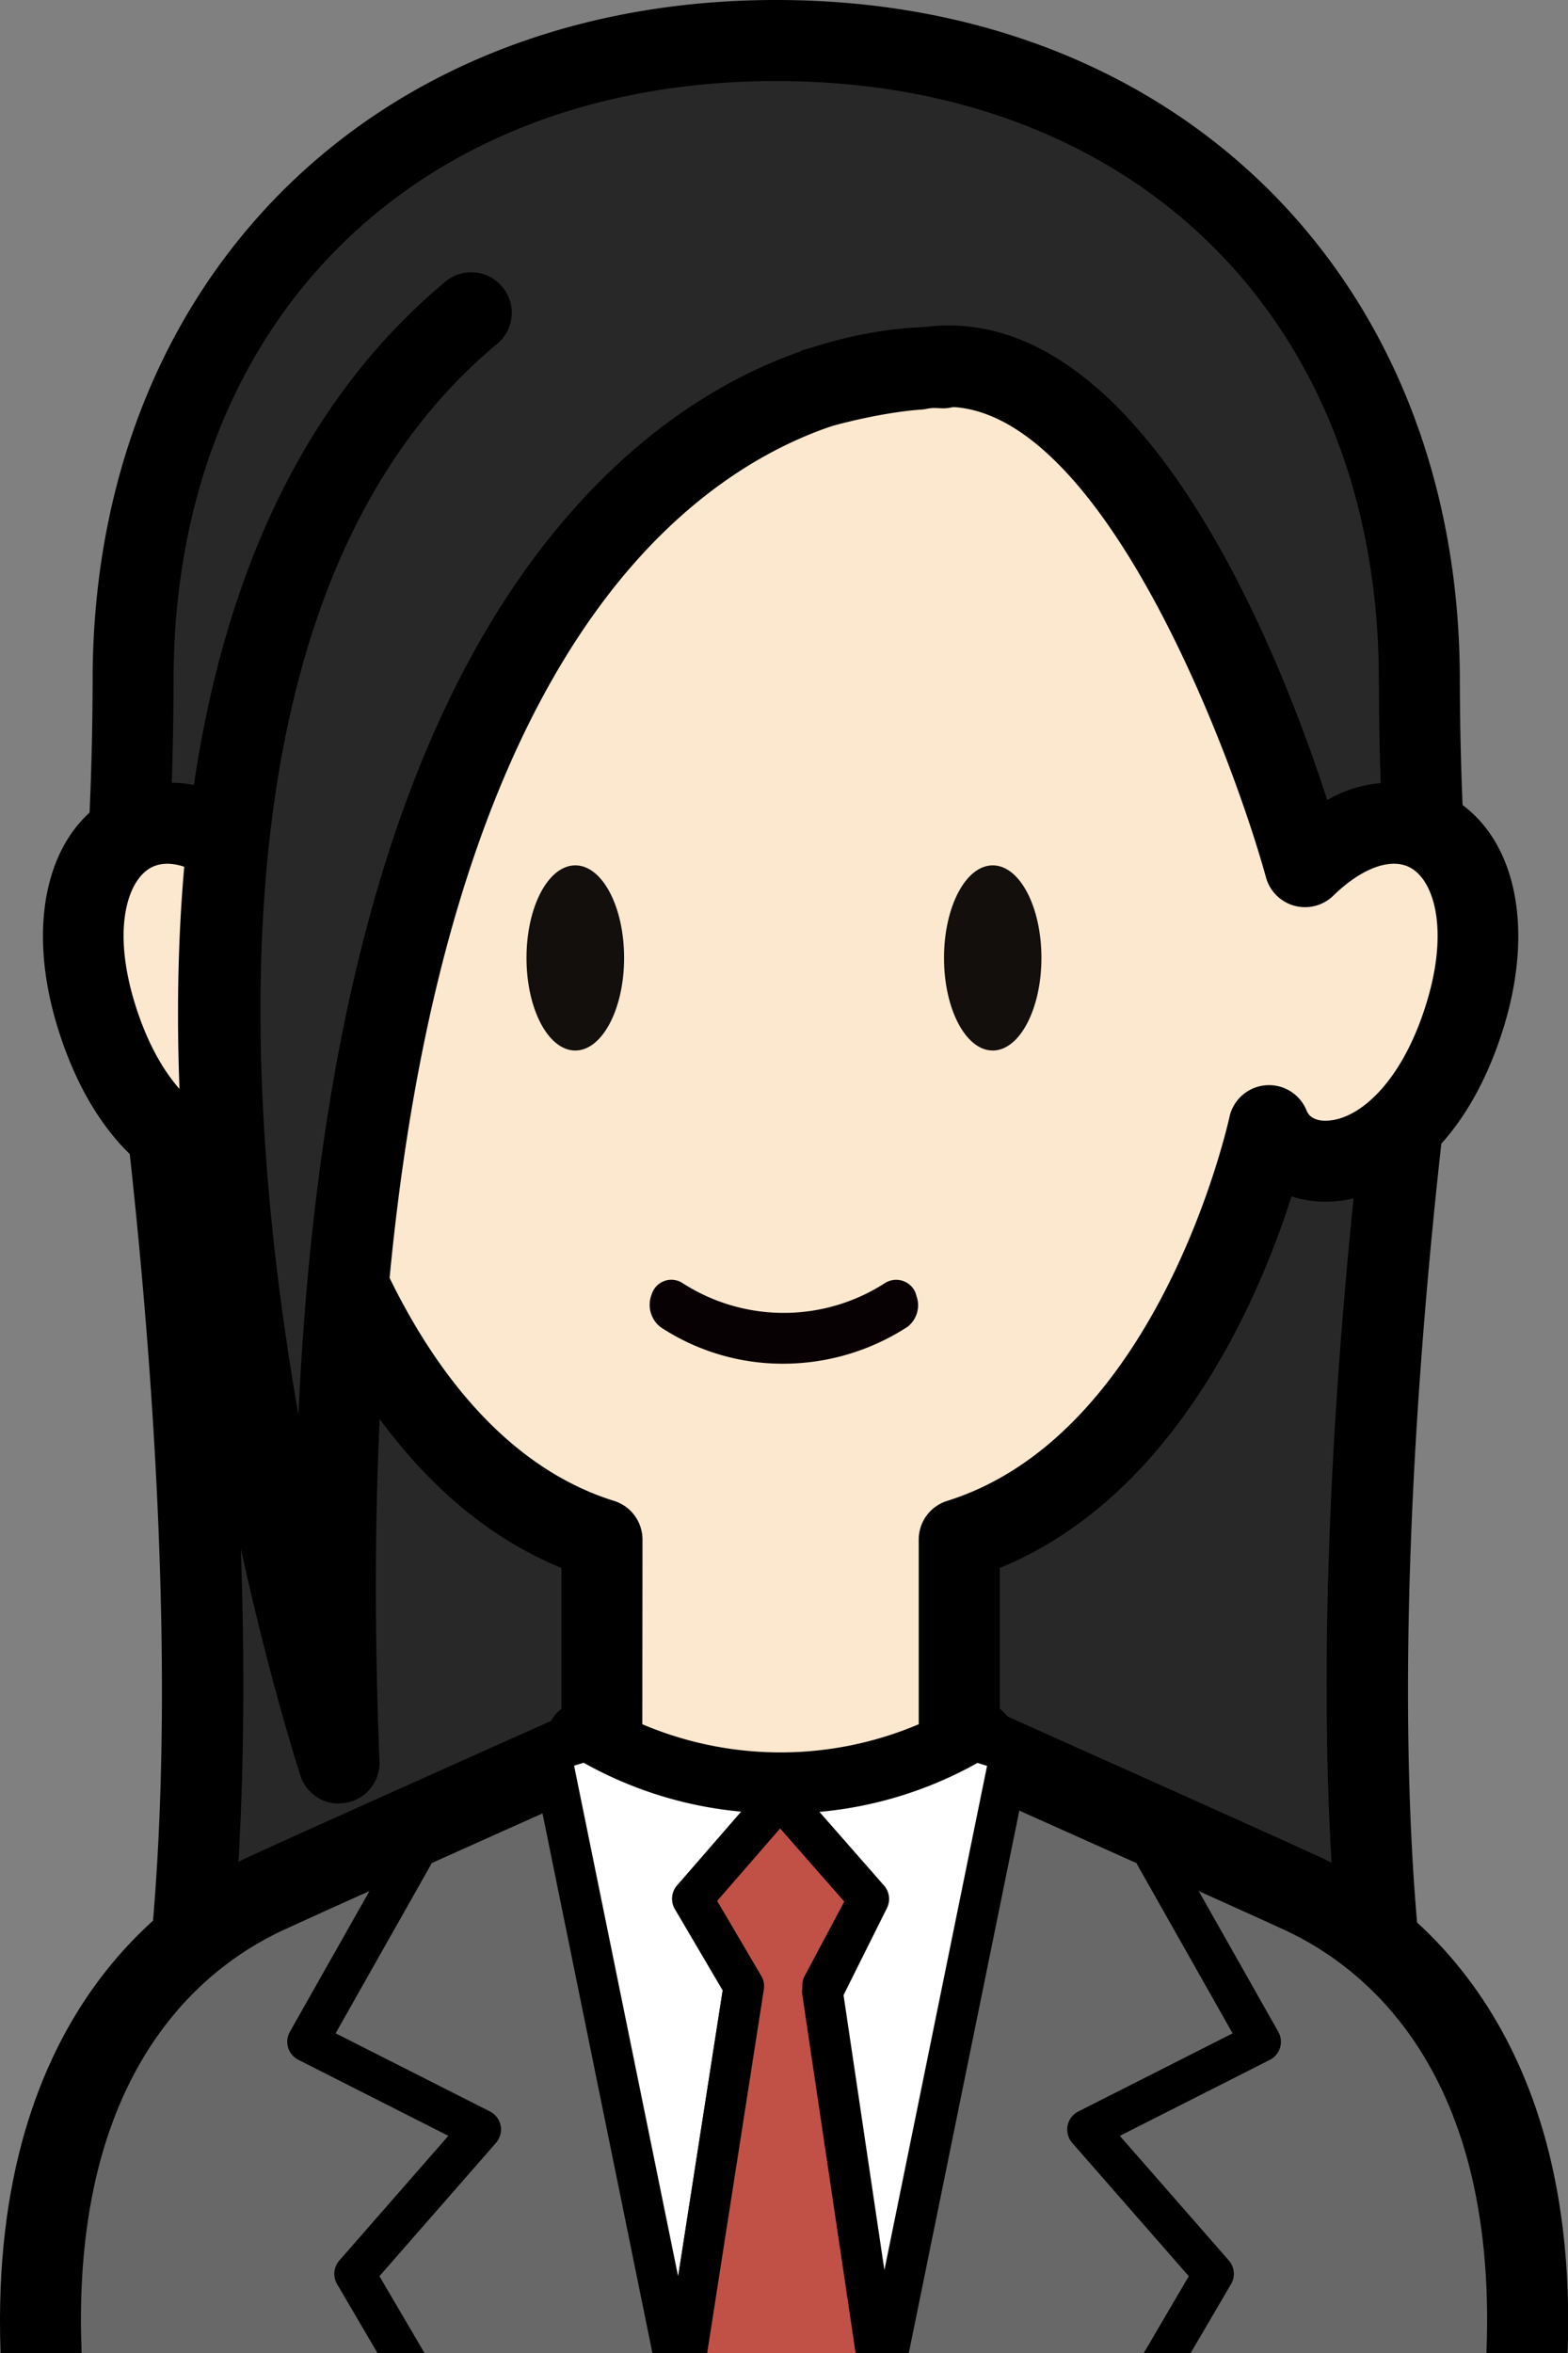
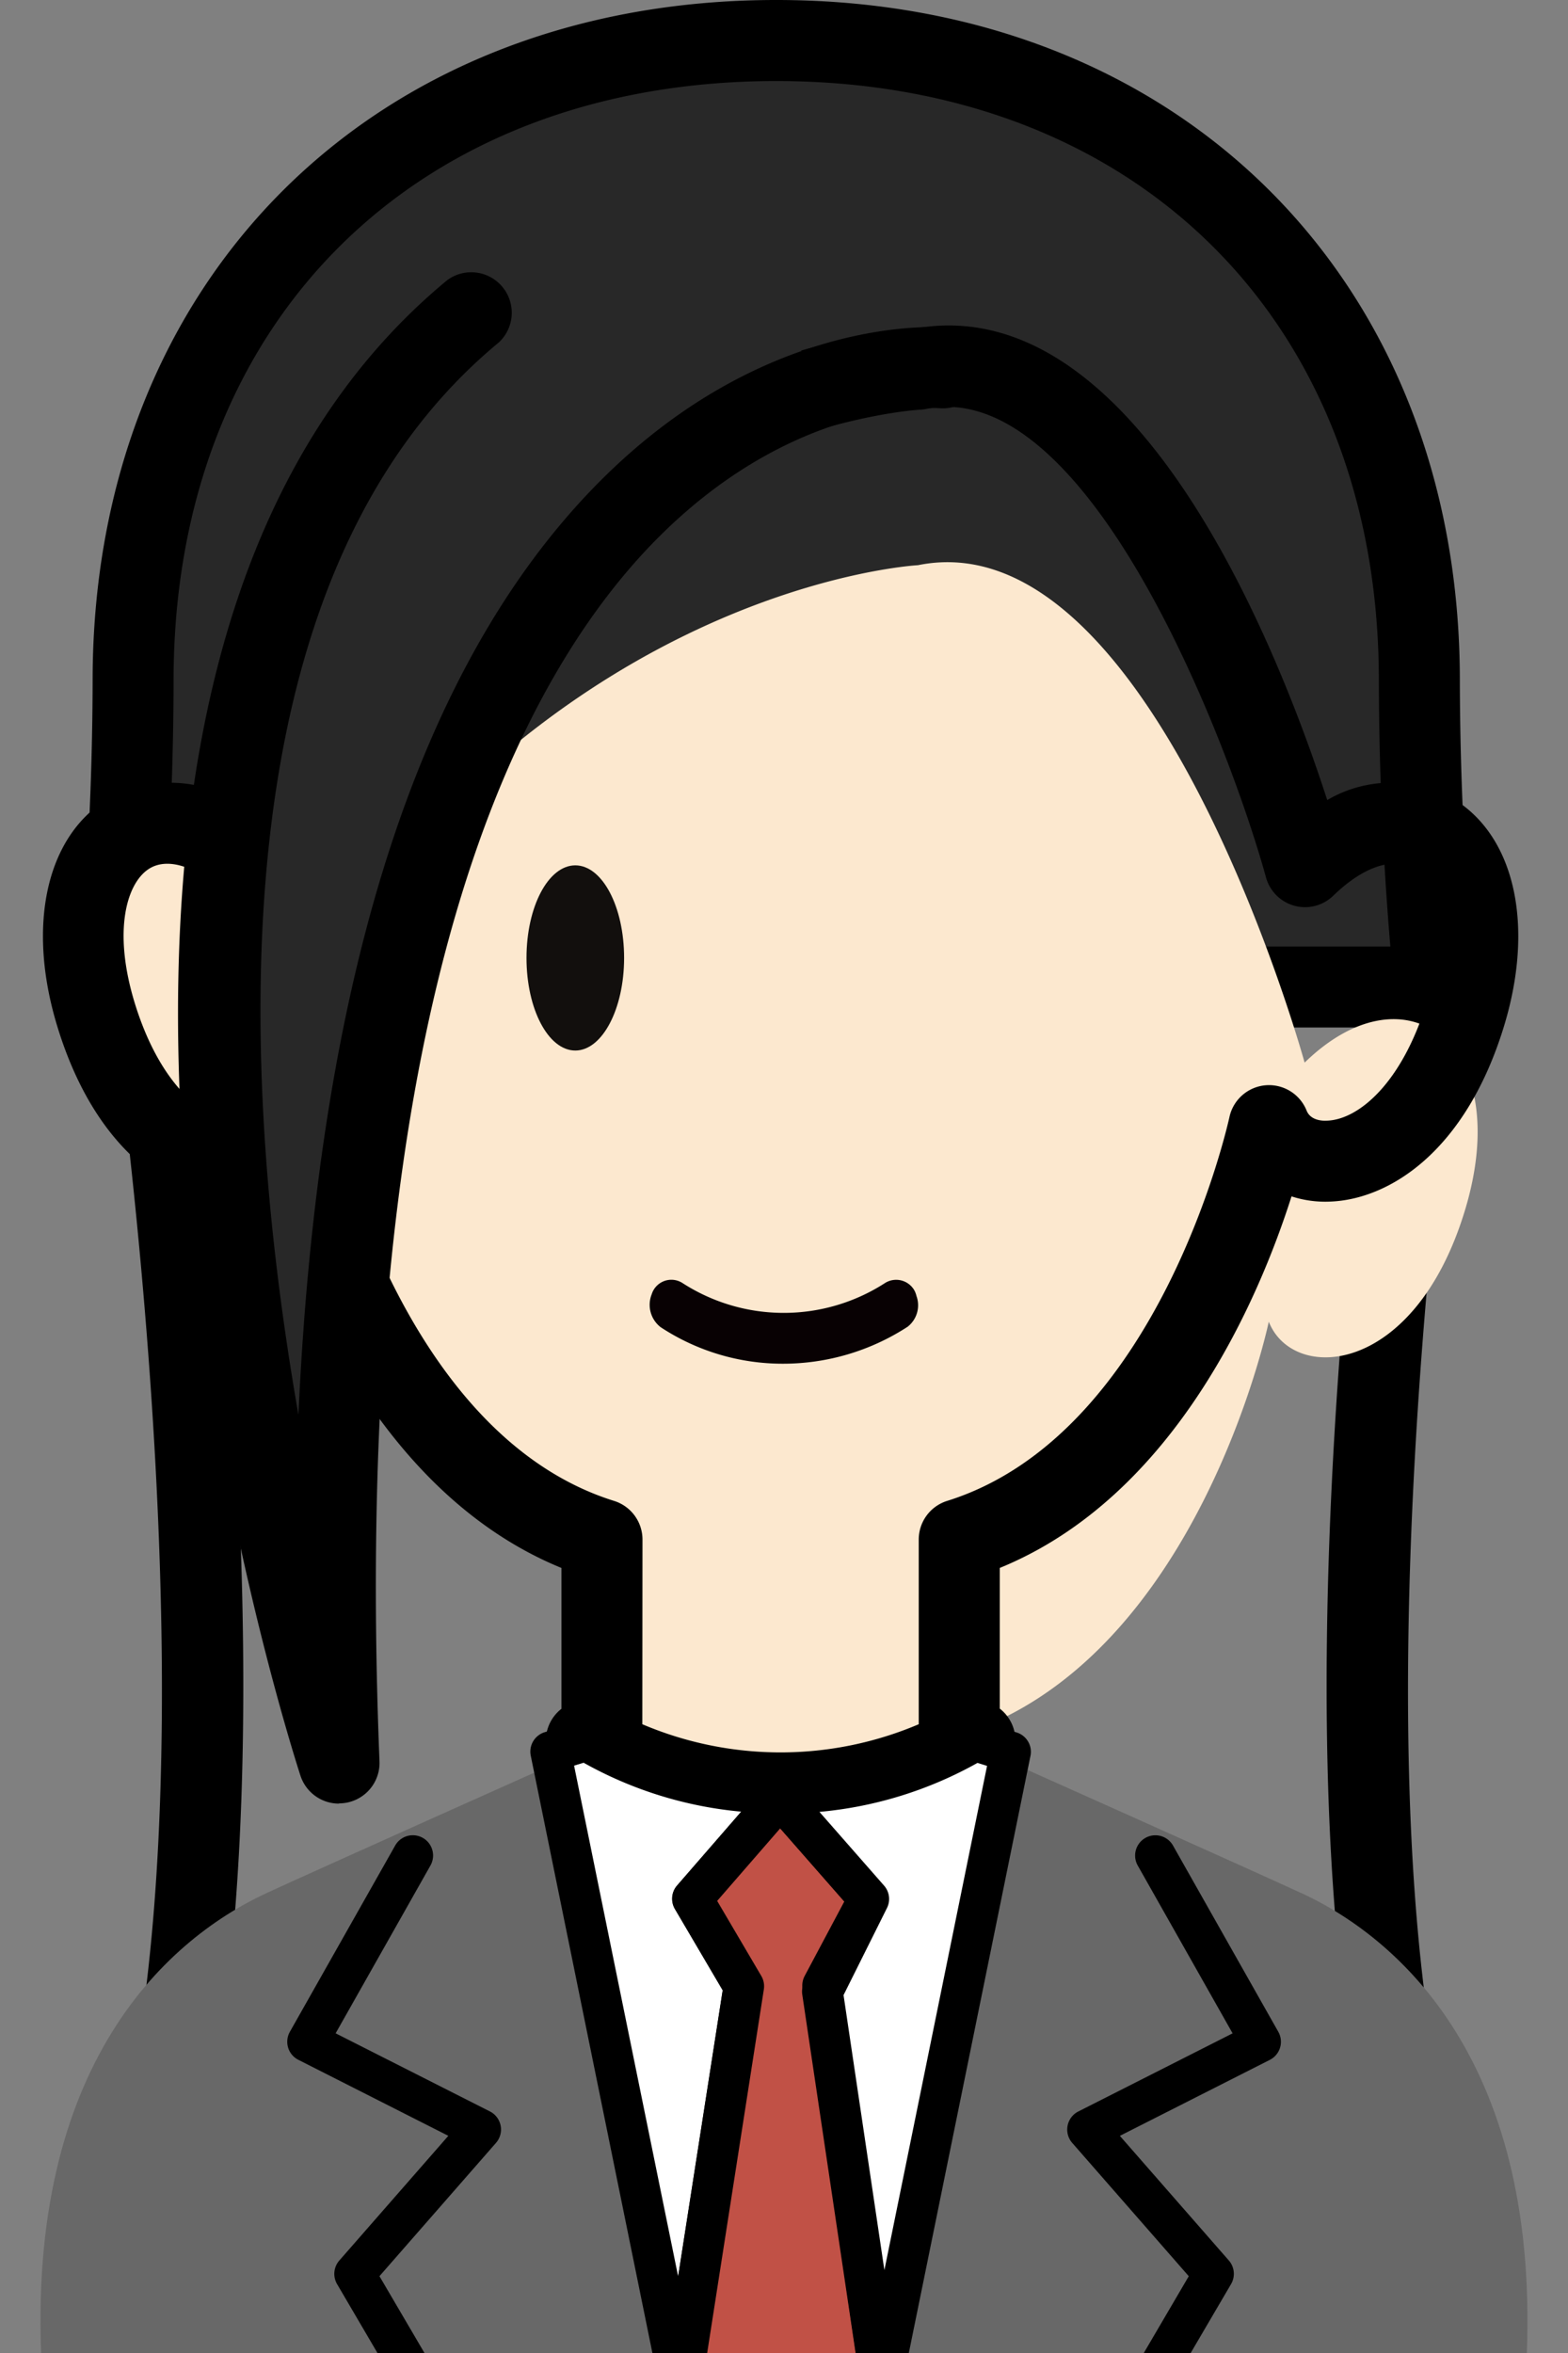
<svg xmlns="http://www.w3.org/2000/svg" width="40" height="60" viewBox="0 0 40 60">
  <rect x="0" y="0" width="40" height="60" fill="#808080" stroke="none" />
  <defs>
    <clipPath id="clip-path">
      <rect id="長方形_2374" data-name="長方形 2374" width="40" height="60" transform="translate(738 1352)" fill="#fff" stroke="#707070" stroke-width="1" />
    </clipPath>
    <clipPath id="clip-path-2">
      <rect id="長方形_2358" data-name="長方形 2358" width="40" height="77.218" fill="none" />
    </clipPath>
  </defs>
  <g id="マスクグループ_187" data-name="マスクグループ 187" transform="translate(-738 -1352)" clip-path="url(#clip-path)">
    <g id="グループ_2504" data-name="グループ 2504" transform="translate(738 1352)">
      <g id="グループ_2503" data-name="グループ 2503" clip-path="url(#clip-path-2)">
-         <path id="パス_3391" data-name="パス 3391" d="M6.441,46.119s3.844,24.039-.623,34.114H39.857c-4.467-10.075-.623-34.114-.623-34.114" transform="translate(-2.814 -22.303)" fill="#282828" />
        <path id="パス_3392" data-name="パス 3392" d="M38.89,80.3H4.851a1.032,1.032,0,0,1-.944-1.452c4.291-9.679.586-33.295.547-33.532a1.033,1.033,0,0,1,2.04-.326c.152.949,3.517,22.4-.138,33.244H37.385c-3.655-10.842-.29-32.295-.138-33.244a1.033,1.033,0,0,1,2.04.326c-.038.238-3.744,23.853.547,33.532A1.032,1.032,0,0,1,38.89,80.3" transform="translate(-1.846 -21.335)" />
        <path id="パス_3393" data-name="パス 3393" d="M39.022,18.32C39.022,7.973,31.676,2,22.615,2S6.208,7.973,6.208,18.32c-.007,2.829-.16,5.433-.39,7.818H39.412c-.23-2.385-.384-4.988-.39-7.818" transform="translate(-2.814 -0.968)" fill="#282828" />
        <path id="パス_3394" data-name="パス 3394" d="M38.445,26.2H4.851A1.034,1.034,0,0,1,3.823,25.07c.254-2.623.38-5.149.386-7.721C4.208,7.135,11.38,0,21.648,0s17.438,7.134,17.439,17.35c.006,2.573.132,5.1.386,7.721A1.034,1.034,0,0,1,38.445,26.2M5.981,24.137H37.314c-.192-2.288-.288-4.517-.293-6.783v0c0-9.143-6.178-15.287-15.374-15.287S6.274,8.208,6.274,17.351c-.005,2.268-.1,4.5-.293,6.786m33.106-6.786h0Z" transform="translate(-1.846 0)" />
        <path id="パス_3395" data-name="パス 3395" d="M34.159,88.988c-1.243-.574-6.535-2.941-8.668-3.894l-4.468-.9-4.464.846c-2.14.956-7.522,3.364-8.785,3.946C5.119,90.214,1.51,93.55,2.054,101.45S3.416,116.9,3.416,116.9h35.1s.817-7.553,1.362-15.452-3.064-11.236-5.72-12.462" transform="translate(-0.967 -40.717)" fill="#686868" />
-         <path id="パス_3396" data-name="パス 3396" d="M38.478,116.949H1.522l-.1-.922c-.008-.076-.826-7.664-1.365-15.493-.637-9.232,4.206-12.5,6.318-13.47,1.115-.515,5.4-2.433,8.8-3.952l.111-.049,4.782-.907,4.883,1.008c1.21.541,7.32,3.273,8.679,3.9h0c2.112.975,6.954,4.239,6.318,13.47-.54,7.829-1.358,15.417-1.366,15.493Zm-35.1-2.066H36.621c.232-2.25.834-8.3,1.262-14.491.529-7.663-2.983-10.465-5.122-11.453-1.313-.606-7.132-3.207-8.552-3.842l-4.158-.836-4.147.786c-4.8,2.146-7.795,3.491-8.663,3.892-2.14.987-5.652,3.789-5.122,11.452.427,6.2,1.029,12.241,1.261,14.491" transform="translate(0 -39.73)" />
-         <path id="パス_3397" data-name="パス 3397" d="M8.52,30.84C5.9,28.286,3.14,30.4,4.434,34.619s4.392,4.392,5,2.826c0,0,1.8,8.648,7.9,10.555v5l-.4.124a9.835,9.835,0,0,0,9.918,0l-.4-.124V48c6.095-1.907,7.9-10.555,7.9-10.555.613,1.566,3.711,1.4,5-2.826s-1.464-6.333-4.086-3.78c0,0-3.826-13.91-9.863-12.684,0,0-10.2.534-16.892,12.684" transform="translate(-1.985 -8.743)" fill="#fce8cf" />
+         <path id="パス_3397" data-name="パス 3397" d="M8.52,30.84C5.9,28.286,3.14,30.4,4.434,34.619s4.392,4.392,5,2.826c0,0,1.8,8.648,7.9,10.555v5l-.4.124a9.835,9.835,0,0,0,9.918,0l-.4-.124c6.095-1.907,7.9-10.555,7.9-10.555.613,1.566,3.711,1.4,5-2.826s-1.464-6.333-4.086-3.78c0,0-3.826-13.91-9.863-12.684,0,0-10.2.534-16.892,12.684" transform="translate(-1.985 -8.743)" fill="#fce8cf" />
        <path id="パス_3398" data-name="パス 3398" d="M20.937,54.534a10.676,10.676,0,0,1-5.489-1.488,1.033,1.033,0,0,1-.1-1.7V47.755c-4.479-1.831-6.613-6.87-7.442-9.474a2.8,2.8,0,0,1-.986.133c-1.5-.056-3.45-1.258-4.431-4.462-.788-2.569-.287-4.845,1.276-5.8a3.3,3.3,0,0,1,3.493.171c6.634-11.1,16.027-12.089,17.062-12.165,5.714-1.073,9.336,8.226,10.563,12.016a3.232,3.232,0,0,1,3.23-.023c1.562.954,2.063,3.23,1.276,5.8-.982,3.2-2.933,4.405-4.431,4.462a2.791,2.791,0,0,1-.986-.133c-.829,2.6-2.964,7.643-7.442,9.474v3.588a1.033,1.033,0,0,1-.1,1.7,10.674,10.674,0,0,1-5.489,1.488M17.411,51.74a9.013,9.013,0,0,0,7.051,0V47.031a1.033,1.033,0,0,1,.725-.986c5.435-1.7,7.18-9.7,7.2-9.782a1.033,1.033,0,0,1,1.972-.165c.1.242.392.26.522.251.812-.03,1.911-.971,2.534-3,.568-1.852.2-3.077-.377-3.43-.49-.3-1.256-.032-2,.693a1.033,1.033,0,0,1-1.717-.465C32.39,26.777,28.809,17.36,24.657,18.2a1.07,1.07,0,0,1-.152.019c-.391.023-9.733.694-16.04,12.151a1.033,1.033,0,0,1-1.626.242c-.745-.726-1.511-.992-2-.693-.579.354-.945,1.578-.377,3.43.623,2.032,1.722,2.972,2.534,3,.125.007.427-.01.522-.251a1.033,1.033,0,0,1,1.972.165c.017.081,1.761,8.082,7.2,9.782a1.033,1.033,0,0,1,.725.986Z" transform="translate(-1.025 -7.773)" />
        <path id="パス_3399" data-name="パス 3399" d="M38.543,88.546c-.029,0-.058,0-.088,0s-.074,0-.111,0l.1.114Z" transform="translate(-18.543 -42.82)" fill="#fff" />
        <path id="パス_3400" data-name="パス 3400" d="M37.961,88.69a.516.516,0,0,1-.388-.175l-.1-.114a.518.518,0,0,1-.081-.557.5.5,0,0,1,.476-.3l.067,0,.03.423.012-.01L38,87.545l.054,0a.525.525,0,0,1,.477.3.517.517,0,0,1-.077.557l-.1.114a.515.515,0,0,1-.388.178Zm.1-.6.009.49Z" transform="translate(-18.06 -42.335)" />
        <path id="パス_3401" data-name="パス 3401" d="M30.815,89.984l2.24-2.578-.1-.114a9.64,9.64,0,0,1-4.848-1.338l-.907.282,3.32,16.295,1.608-10.316Z" transform="translate(-13.154 -41.567)" fill="#fff" />
        <path id="パス_3402" data-name="パス 3402" d="M30.037,102.563a.516.516,0,0,1-.506-.414l-3.32-16.295a.518.518,0,0,1,.352-.6l.906-.282a.514.514,0,0,1,.419.05,9.123,9.123,0,0,0,4.588,1.265.516.516,0,0,1,.382.175l.1.114a.517.517,0,0,1,0,.68l-2,2.3,1.124,1.911a.518.518,0,0,1,.065.341l-1.607,10.316a.518.518,0,0,1-.5.437ZM27.316,86.106,29.97,99.128l1.136-7.294-1.219-2.072a.516.516,0,0,1,.055-.6l1.636-1.883a10.083,10.083,0,0,1-4.018-1.247Z" transform="translate(-12.671 -41.083)" />
        <path id="パス_3403" data-name="パス 3403" d="M38.426,91.344l-2.261-2.578-2.24,2.578,1.312,2.231-1.608,10.316,2.546,13.118,2.567-13.222-1.5-10.23Z" transform="translate(-16.263 -42.927)" fill="#c15146" />
        <path id="パス_3404" data-name="パス 3404" d="M35.691,117.042h0a.516.516,0,0,1-.507-.418l-2.546-13.118a.5.5,0,0,1,0-.178l1.579-10.134L33,91.122a.518.518,0,0,1,.056-.6l2.24-2.578a.515.515,0,0,1,.389-.177h0a.516.516,0,0,1,.388.176L38.33,90.52a.515.515,0,0,1,.068.583l-1.1,2.063,1.472,10.063a.5.5,0,0,1,0,.173L36.2,116.624a.516.516,0,0,1-.507.418M33.67,103.4l2.022,10.417,2.044-10.524L36.251,93.147a.521.521,0,0,1,.055-.318l1.012-1.9-1.635-1.865-1.609,1.851L35.2,92.829a.519.519,0,0,1,.065.341Z" transform="translate(-15.779 -42.443)" />
        <path id="パス_3405" data-name="パス 3405" d="M43.507,85.954a9.638,9.638,0,0,1-4.871,1.339l-.1.113L40.8,89.984l-1.18,2.367,1.5,10.076,3.3-16.19-.907-.282" transform="translate(-18.637 -41.567)" fill="#fff" />
        <path id="パス_3406" data-name="パス 3406" d="M40.633,102.46H40.62a.517.517,0,0,1-.5-.441l-1.5-10.076a.513.513,0,0,1,.049-.306L39.7,89.58l-2.033-2.317a.517.517,0,0,1,0-.679l.1-.113a.517.517,0,0,1,.386-.178,9.118,9.118,0,0,0,4.61-1.265.514.514,0,0,1,.419-.05l.907.282a.516.516,0,0,1,.352.6l-3.3,16.191a.516.516,0,0,1-.506.414m-.962-10.508,1.042,7.013,2.619-12.858-.244-.076a10.1,10.1,0,0,1-4.032,1.249l1.649,1.88a.516.516,0,0,1,.074.571Z" transform="translate(-18.154 -41.083)" />
        <path id="パス_3407" data-name="パス 3407" d="M23.156,114.686a.515.515,0,0,1-.446-.255l-7.248-12.364a.517.517,0,0,1,.056-.6L18.3,98.286l-3.826-1.938a.516.516,0,0,1-.216-.715l2.686-4.749a.516.516,0,1,1,.9.509l-2.419,4.279,3.937,1.993a.517.517,0,0,1,.155.8l-2.974,3.4,7.06,12.043a.516.516,0,0,1-.184.706.51.51,0,0,1-.26.071" transform="translate(-6.863 -43.824)" />
        <path id="パス_3408" data-name="パス 3408" d="M45.433,114.686a.51.51,0,0,1-.261-.071.516.516,0,0,1-.184-.706l7.06-12.043-2.974-3.4a.517.517,0,0,1,.155-.8l3.937-1.993-2.42-4.279a.516.516,0,1,1,.9-.509l2.686,4.749a.517.517,0,0,1-.216.715l-3.826,1.938,2.781,3.179a.517.517,0,0,1,.056.6l-7.248,12.364a.515.515,0,0,1-.446.255" transform="translate(-21.722 -43.824)" />
        <path id="パス_3409" data-name="パス 3409" d="M28.5,45.092c0,1.3-.558,2.361-1.245,2.361s-1.245-1.053-1.245-2.361.557-2.361,1.245-2.361S28.5,43.784,28.5,45.092" transform="translate(-12.579 -20.665)" fill="#120f0d" />
-         <path id="パス_3410" data-name="パス 3410" d="M49.119,45.092c0,1.3-.557,2.361-1.242,2.361s-1.243-1.053-1.243-2.361.557-2.361,1.243-2.361,1.242,1.053,1.242,2.361" transform="translate(-22.552 -20.665)" fill="#120f0d" />
        <path id="パス_3411" data-name="パス 3411" d="M38.9,63.609a.578.578,0,0,0-.06-.156.535.535,0,0,0-.736-.182,4.764,4.764,0,0,1-5.181,0,.533.533,0,0,0-.153-.064.525.525,0,0,0-.625.355.721.721,0,0,0,.229.84,5.662,5.662,0,0,0,3.113.931H35.5a5.831,5.831,0,0,0,3.174-.943.694.694,0,0,0,.227-.779" transform="translate(-15.52 -30.559)" fill="#080103" />
        <path id="パス_3412" data-name="パス 3412" d="M29.327,16.82S12.395,15.254,13.893,52.394c0,0-8.755-26.97,3.421-37.019" transform="translate(-5.246 -7.435)" fill="#282828" />
        <path id="パス_3413" data-name="パス 3413" d="M12.9,52.459a1.033,1.033,0,0,1-.982-.714c-.366-1.128-8.826-27.757,3.746-38.134A1.033,1.033,0,0,1,16.979,15.2c-7.3,6.025-6.609,18.777-5.112,27.346.523-11.464,3.208-19.559,8.018-24.125,4.166-3.955,8.369-3.618,8.546-3.6a1.033,1.033,0,0,1-.184,2.057c-.152-.009-3.534-.234-7,3.1-3.768,3.622-8.095,12.01-7.312,31.4a1.032,1.032,0,0,1-.849,1.059,1.058,1.058,0,0,1-.183.016" transform="translate(-4.254 -6.468)" />
      </g>
    </g>
  </g>
</svg>